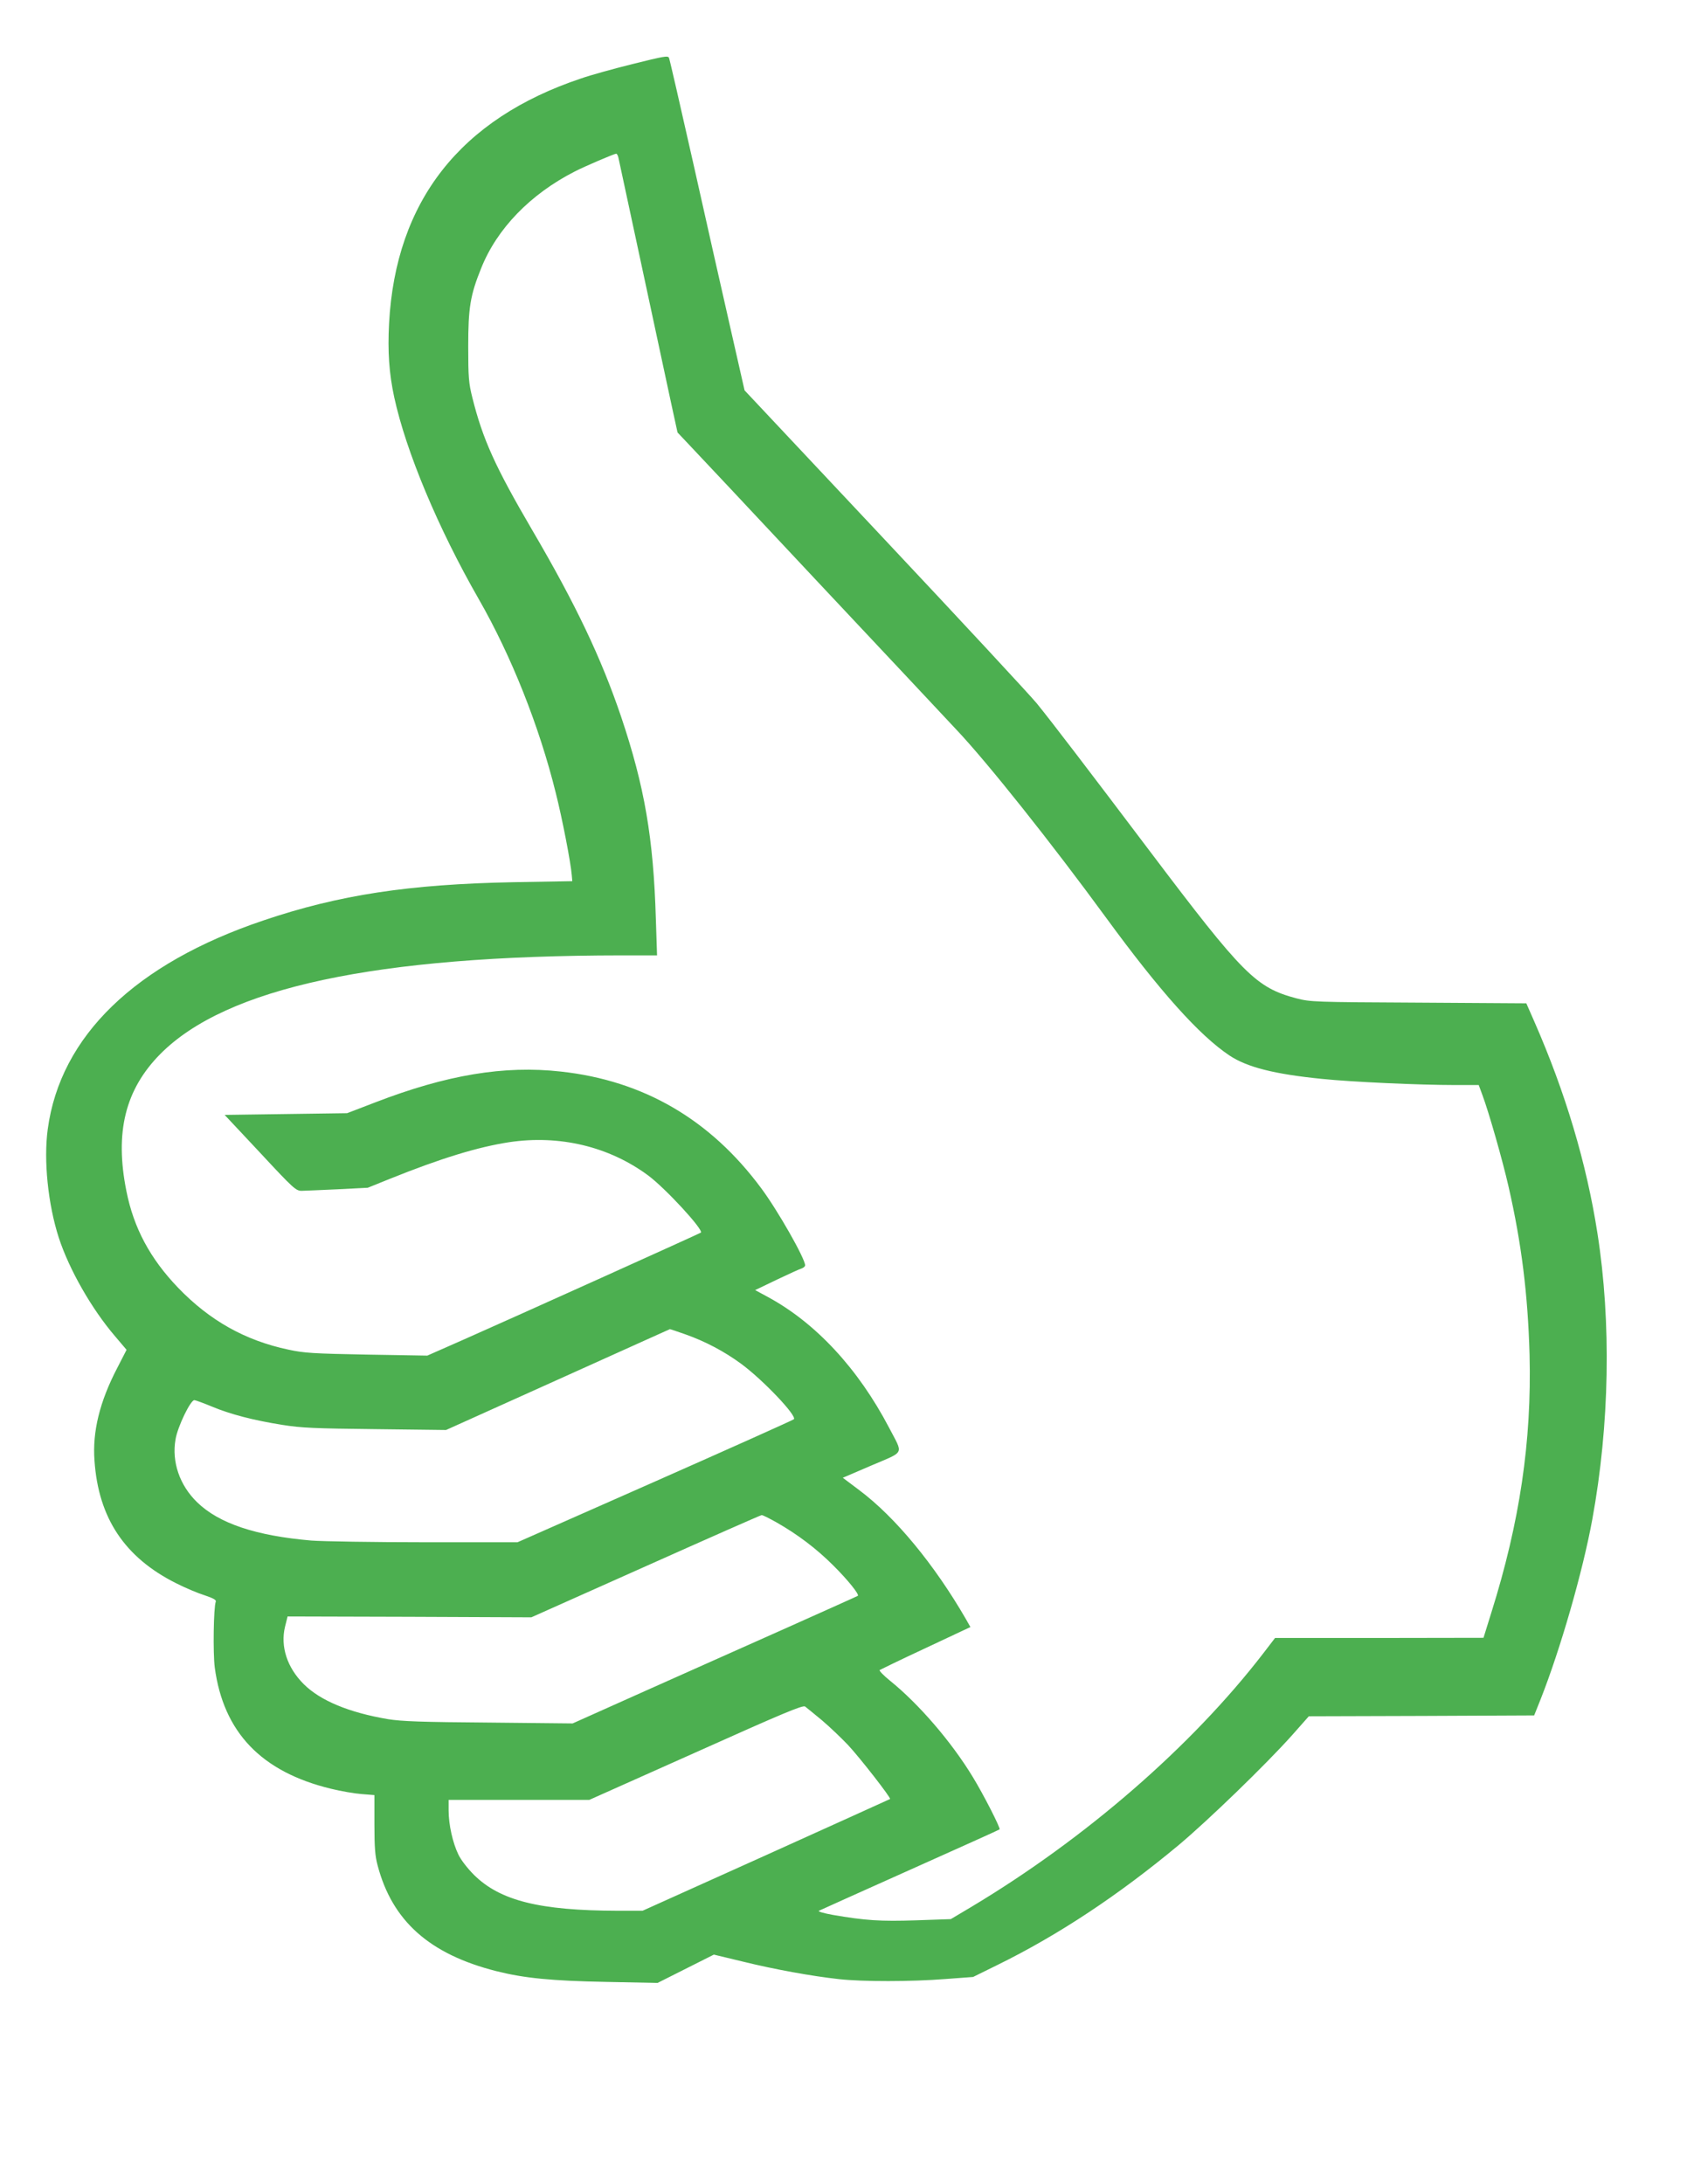
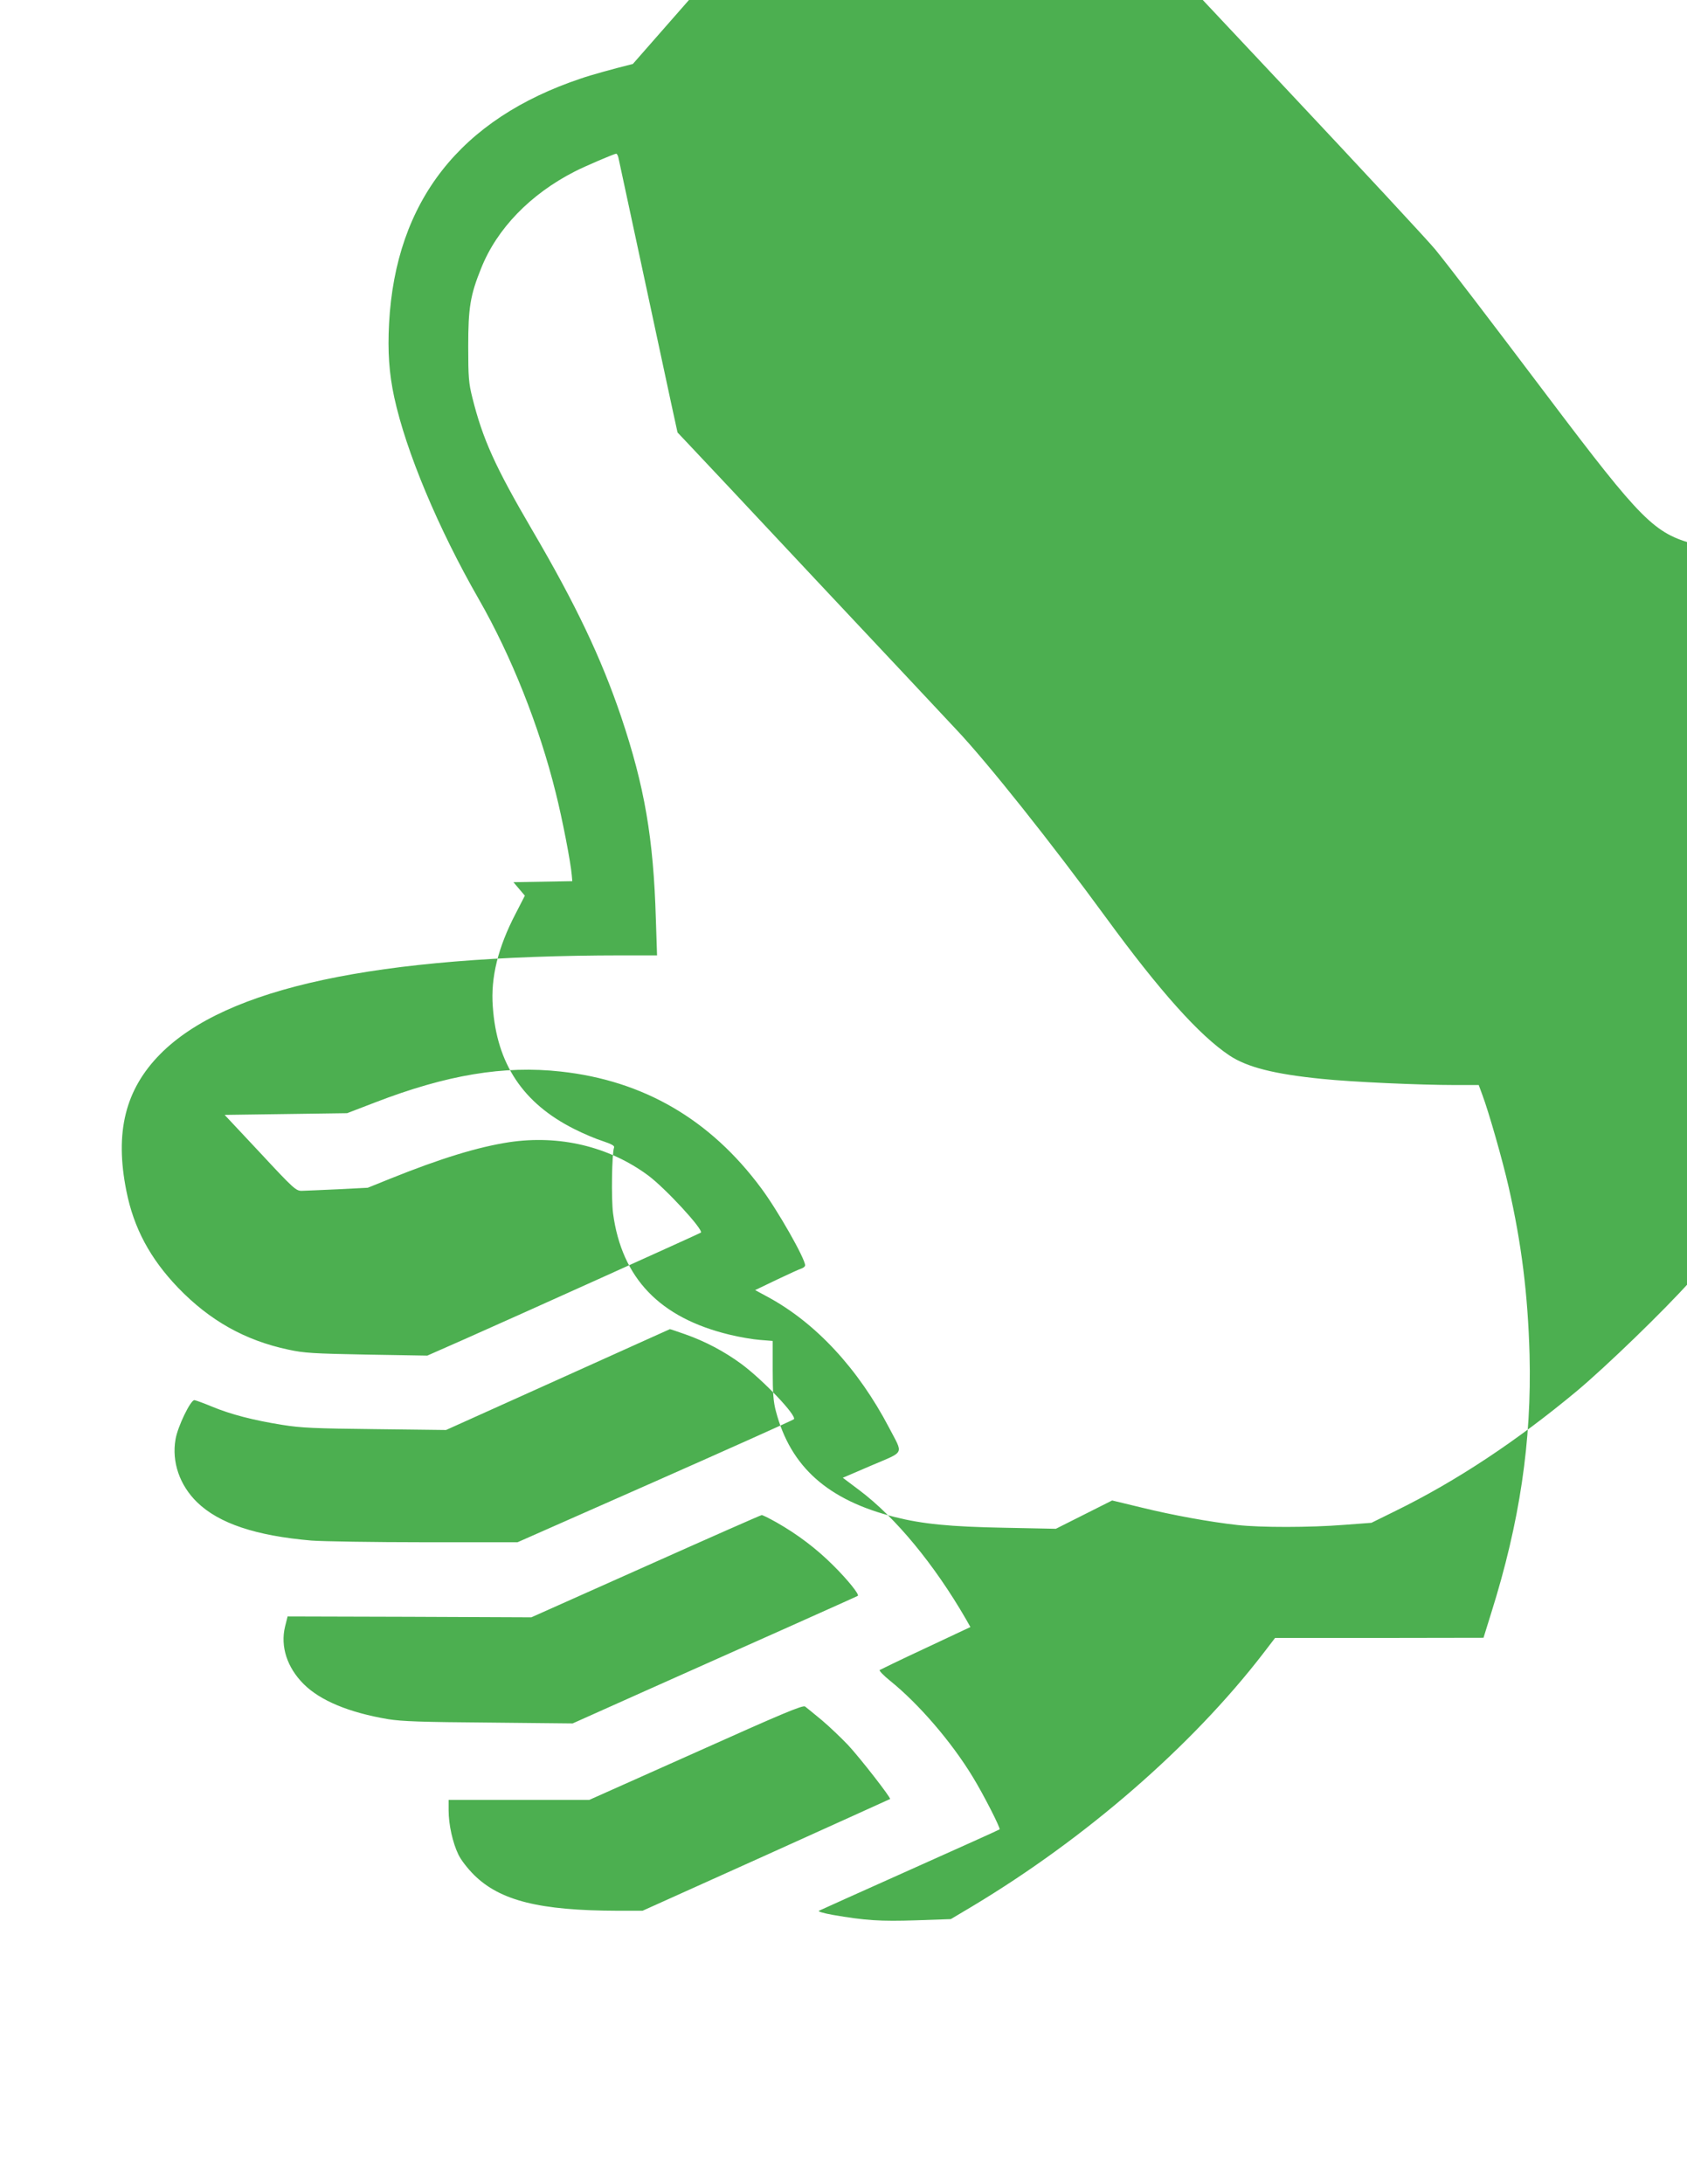
<svg xmlns="http://www.w3.org/2000/svg" version="1.0" width="989pt" height="1280pt" viewBox="0 0 989 1280" preserveAspectRatio="xMidYMid meet">
  <g transform="translate(0,1280) scale(0.1,-0.1)" fill="#4caf50" stroke="none">
-     <path d="M3710 12425 c-113 -28 -250 -66 -304 -85 -708 -237 -1086 -719 -1125 -1434 -9 -167 0 -294 30 -434 69 -318 257 -768 497 -1186 189 -330 353 -741 450 -1133 38 -150 88 -408 94 -483 l3 -35 -345 -6 c-612 -12 -1022 -74 -1465 -224 -752 -253 -1191 -678 -1265 -1223 -25 -183 1 -440 65 -638 61 -186 192 -416 330 -577 l67 -79 -55 -107 c-102 -196 -146 -372 -133 -543 23 -336 177 -567 478 -718 53 -27 129 -59 168 -71 50 -17 69 -27 65 -37 -13 -34 -17 -302 -6 -386 51 -380 273 -612 682 -711 57 -14 138 -28 179 -31 l75 -6 0 -172 c0 -135 4 -186 19 -241 86 -326 305 -520 696 -619 163 -41 323 -57 645 -63 l300 -6 165 83 165 83 170 -41 c187 -46 403 -85 565 -103 136 -15 423 -15 625 1 l160 12 140 69 c359 176 713 411 1065 704 173 145 510 471 663 642 l100 113 661 2 660 3 38 95 c116 294 247 748 303 1055 101 552 112 1153 30 1676 -64 411 -188 826 -370 1241 l-47 107 -631 4 c-614 3 -634 4 -716 25 -238 63 -312 137 -858 860 -364 482 -574 757 -664 868 -41 50 -443 483 -894 963 l-820 873 -82 361 c-45 199 -144 634 -218 967 -75 333 -139 612 -143 621 -6 14 -32 9 -212 -36z m-85 -547 c4 -20 201 -933 311 -1448 l36 -165 52 -55 c29 -30 365 -388 746 -795 382 -407 758 -807 835 -890 183 -193 562 -670 880 -1105 315 -431 547 -690 723 -807 104 -69 263 -109 542 -137 173 -18 573 -36 782 -36 l137 0 21 -57 c38 -101 119 -385 154 -539 76 -333 113 -630 123 -984 13 -509 -58 -984 -224 -1512 l-46 -148 -611 -1 -611 0 -69 -90 c-419 -544 -1041 -1085 -1711 -1486 l-121 -72 -204 -7 c-209 -7 -299 -1 -489 32 -55 10 -88 20 -80 24 8 4 248 112 534 240 286 128 522 234 525 237 7 6 -94 204 -157 307 -125 206 -317 429 -486 565 -37 30 -64 58 -60 62 5 3 126 62 270 129 l262 123 -26 46 c-185 320 -413 597 -625 756 l-97 73 170 73 c196 84 185 60 102 219 -182 348 -431 616 -712 768 l-74 40 127 61 c69 33 135 63 146 66 11 4 20 12 20 18 0 40 -161 323 -258 453 -298 402 -689 630 -1174 683 -333 37 -669 -19 -1089 -181 l-164 -63 -359 -5 -359 -5 208 -222 c197 -212 210 -223 244 -223 20 0 115 5 211 9 l176 9 129 52 c303 122 518 187 700 215 295 44 585 -25 815 -195 102 -76 325 -318 309 -335 -6 -5 -1090 -494 -1384 -624 l-220 -97 -355 6 c-315 6 -367 9 -459 29 -255 54 -462 171 -647 363 -164 171 -260 350 -303 567 -69 344 -7 594 198 802 386 390 1262 578 2704 579 l209 0 -7 213 c-14 474 -66 777 -204 1187 -116 342 -264 655 -522 1095 -217 371 -289 531 -350 775 -21 84 -24 118 -24 300 0 226 12 300 76 458 92 231 288 434 549 567 56 29 229 103 242 104 4 1 10 -9 13 -21z m392 -6899 c117 -41 230 -101 328 -173 129 -95 329 -306 309 -325 -5 -5 -371 -169 -814 -365 l-806 -356 -544 0 c-300 0 -599 5 -665 10 -325 28 -541 100 -669 224 -103 100 -150 237 -127 369 12 74 89 233 111 230 8 -1 55 -18 103 -38 108 -45 242 -80 412 -107 112 -18 188 -21 545 -25 l415 -5 655 295 c360 162 656 296 657 296 1 1 41 -13 90 -30z m536 -1103 c123 -70 234 -154 331 -251 84 -83 155 -171 145 -179 -2 -2 -186 -84 -409 -184 -223 -99 -598 -267 -834 -372 l-429 -192 -491 5 c-396 3 -510 7 -591 20 -230 39 -398 109 -495 206 -97 97 -137 220 -109 336 l15 60 714 -2 715 -3 670 299 c369 165 675 300 680 300 6 1 45 -19 88 -43z m265 -1159 c45 -38 114 -104 154 -146 69 -74 253 -310 246 -316 -1 -1 -329 -149 -727 -329 l-724 -326 -146 0 c-458 1 -689 59 -842 210 -38 38 -77 88 -92 120 -33 68 -57 175 -57 258 l0 62 413 0 412 0 625 279 c504 226 627 278 640 268 8 -6 52 -42 98 -80z" />
+     <path d="M3710 12425 c-113 -28 -250 -66 -304 -85 -708 -237 -1086 -719 -1125 -1434 -9 -167 0 -294 30 -434 69 -318 257 -768 497 -1186 189 -330 353 -741 450 -1133 38 -150 88 -408 94 -483 l3 -35 -345 -6 l67 -79 -55 -107 c-102 -196 -146 -372 -133 -543 23 -336 177 -567 478 -718 53 -27 129 -59 168 -71 50 -17 69 -27 65 -37 -13 -34 -17 -302 -6 -386 51 -380 273 -612 682 -711 57 -14 138 -28 179 -31 l75 -6 0 -172 c0 -135 4 -186 19 -241 86 -326 305 -520 696 -619 163 -41 323 -57 645 -63 l300 -6 165 83 165 83 170 -41 c187 -46 403 -85 565 -103 136 -15 423 -15 625 1 l160 12 140 69 c359 176 713 411 1065 704 173 145 510 471 663 642 l100 113 661 2 660 3 38 95 c116 294 247 748 303 1055 101 552 112 1153 30 1676 -64 411 -188 826 -370 1241 l-47 107 -631 4 c-614 3 -634 4 -716 25 -238 63 -312 137 -858 860 -364 482 -574 757 -664 868 -41 50 -443 483 -894 963 l-820 873 -82 361 c-45 199 -144 634 -218 967 -75 333 -139 612 -143 621 -6 14 -32 9 -212 -36z m-85 -547 c4 -20 201 -933 311 -1448 l36 -165 52 -55 c29 -30 365 -388 746 -795 382 -407 758 -807 835 -890 183 -193 562 -670 880 -1105 315 -431 547 -690 723 -807 104 -69 263 -109 542 -137 173 -18 573 -36 782 -36 l137 0 21 -57 c38 -101 119 -385 154 -539 76 -333 113 -630 123 -984 13 -509 -58 -984 -224 -1512 l-46 -148 -611 -1 -611 0 -69 -90 c-419 -544 -1041 -1085 -1711 -1486 l-121 -72 -204 -7 c-209 -7 -299 -1 -489 32 -55 10 -88 20 -80 24 8 4 248 112 534 240 286 128 522 234 525 237 7 6 -94 204 -157 307 -125 206 -317 429 -486 565 -37 30 -64 58 -60 62 5 3 126 62 270 129 l262 123 -26 46 c-185 320 -413 597 -625 756 l-97 73 170 73 c196 84 185 60 102 219 -182 348 -431 616 -712 768 l-74 40 127 61 c69 33 135 63 146 66 11 4 20 12 20 18 0 40 -161 323 -258 453 -298 402 -689 630 -1174 683 -333 37 -669 -19 -1089 -181 l-164 -63 -359 -5 -359 -5 208 -222 c197 -212 210 -223 244 -223 20 0 115 5 211 9 l176 9 129 52 c303 122 518 187 700 215 295 44 585 -25 815 -195 102 -76 325 -318 309 -335 -6 -5 -1090 -494 -1384 -624 l-220 -97 -355 6 c-315 6 -367 9 -459 29 -255 54 -462 171 -647 363 -164 171 -260 350 -303 567 -69 344 -7 594 198 802 386 390 1262 578 2704 579 l209 0 -7 213 c-14 474 -66 777 -204 1187 -116 342 -264 655 -522 1095 -217 371 -289 531 -350 775 -21 84 -24 118 -24 300 0 226 12 300 76 458 92 231 288 434 549 567 56 29 229 103 242 104 4 1 10 -9 13 -21z m392 -6899 c117 -41 230 -101 328 -173 129 -95 329 -306 309 -325 -5 -5 -371 -169 -814 -365 l-806 -356 -544 0 c-300 0 -599 5 -665 10 -325 28 -541 100 -669 224 -103 100 -150 237 -127 369 12 74 89 233 111 230 8 -1 55 -18 103 -38 108 -45 242 -80 412 -107 112 -18 188 -21 545 -25 l415 -5 655 295 c360 162 656 296 657 296 1 1 41 -13 90 -30z m536 -1103 c123 -70 234 -154 331 -251 84 -83 155 -171 145 -179 -2 -2 -186 -84 -409 -184 -223 -99 -598 -267 -834 -372 l-429 -192 -491 5 c-396 3 -510 7 -591 20 -230 39 -398 109 -495 206 -97 97 -137 220 -109 336 l15 60 714 -2 715 -3 670 299 c369 165 675 300 680 300 6 1 45 -19 88 -43z m265 -1159 c45 -38 114 -104 154 -146 69 -74 253 -310 246 -316 -1 -1 -329 -149 -727 -329 l-724 -326 -146 0 c-458 1 -689 59 -842 210 -38 38 -77 88 -92 120 -33 68 -57 175 -57 258 l0 62 413 0 412 0 625 279 c504 226 627 278 640 268 8 -6 52 -42 98 -80z" />
  </g>
</svg>